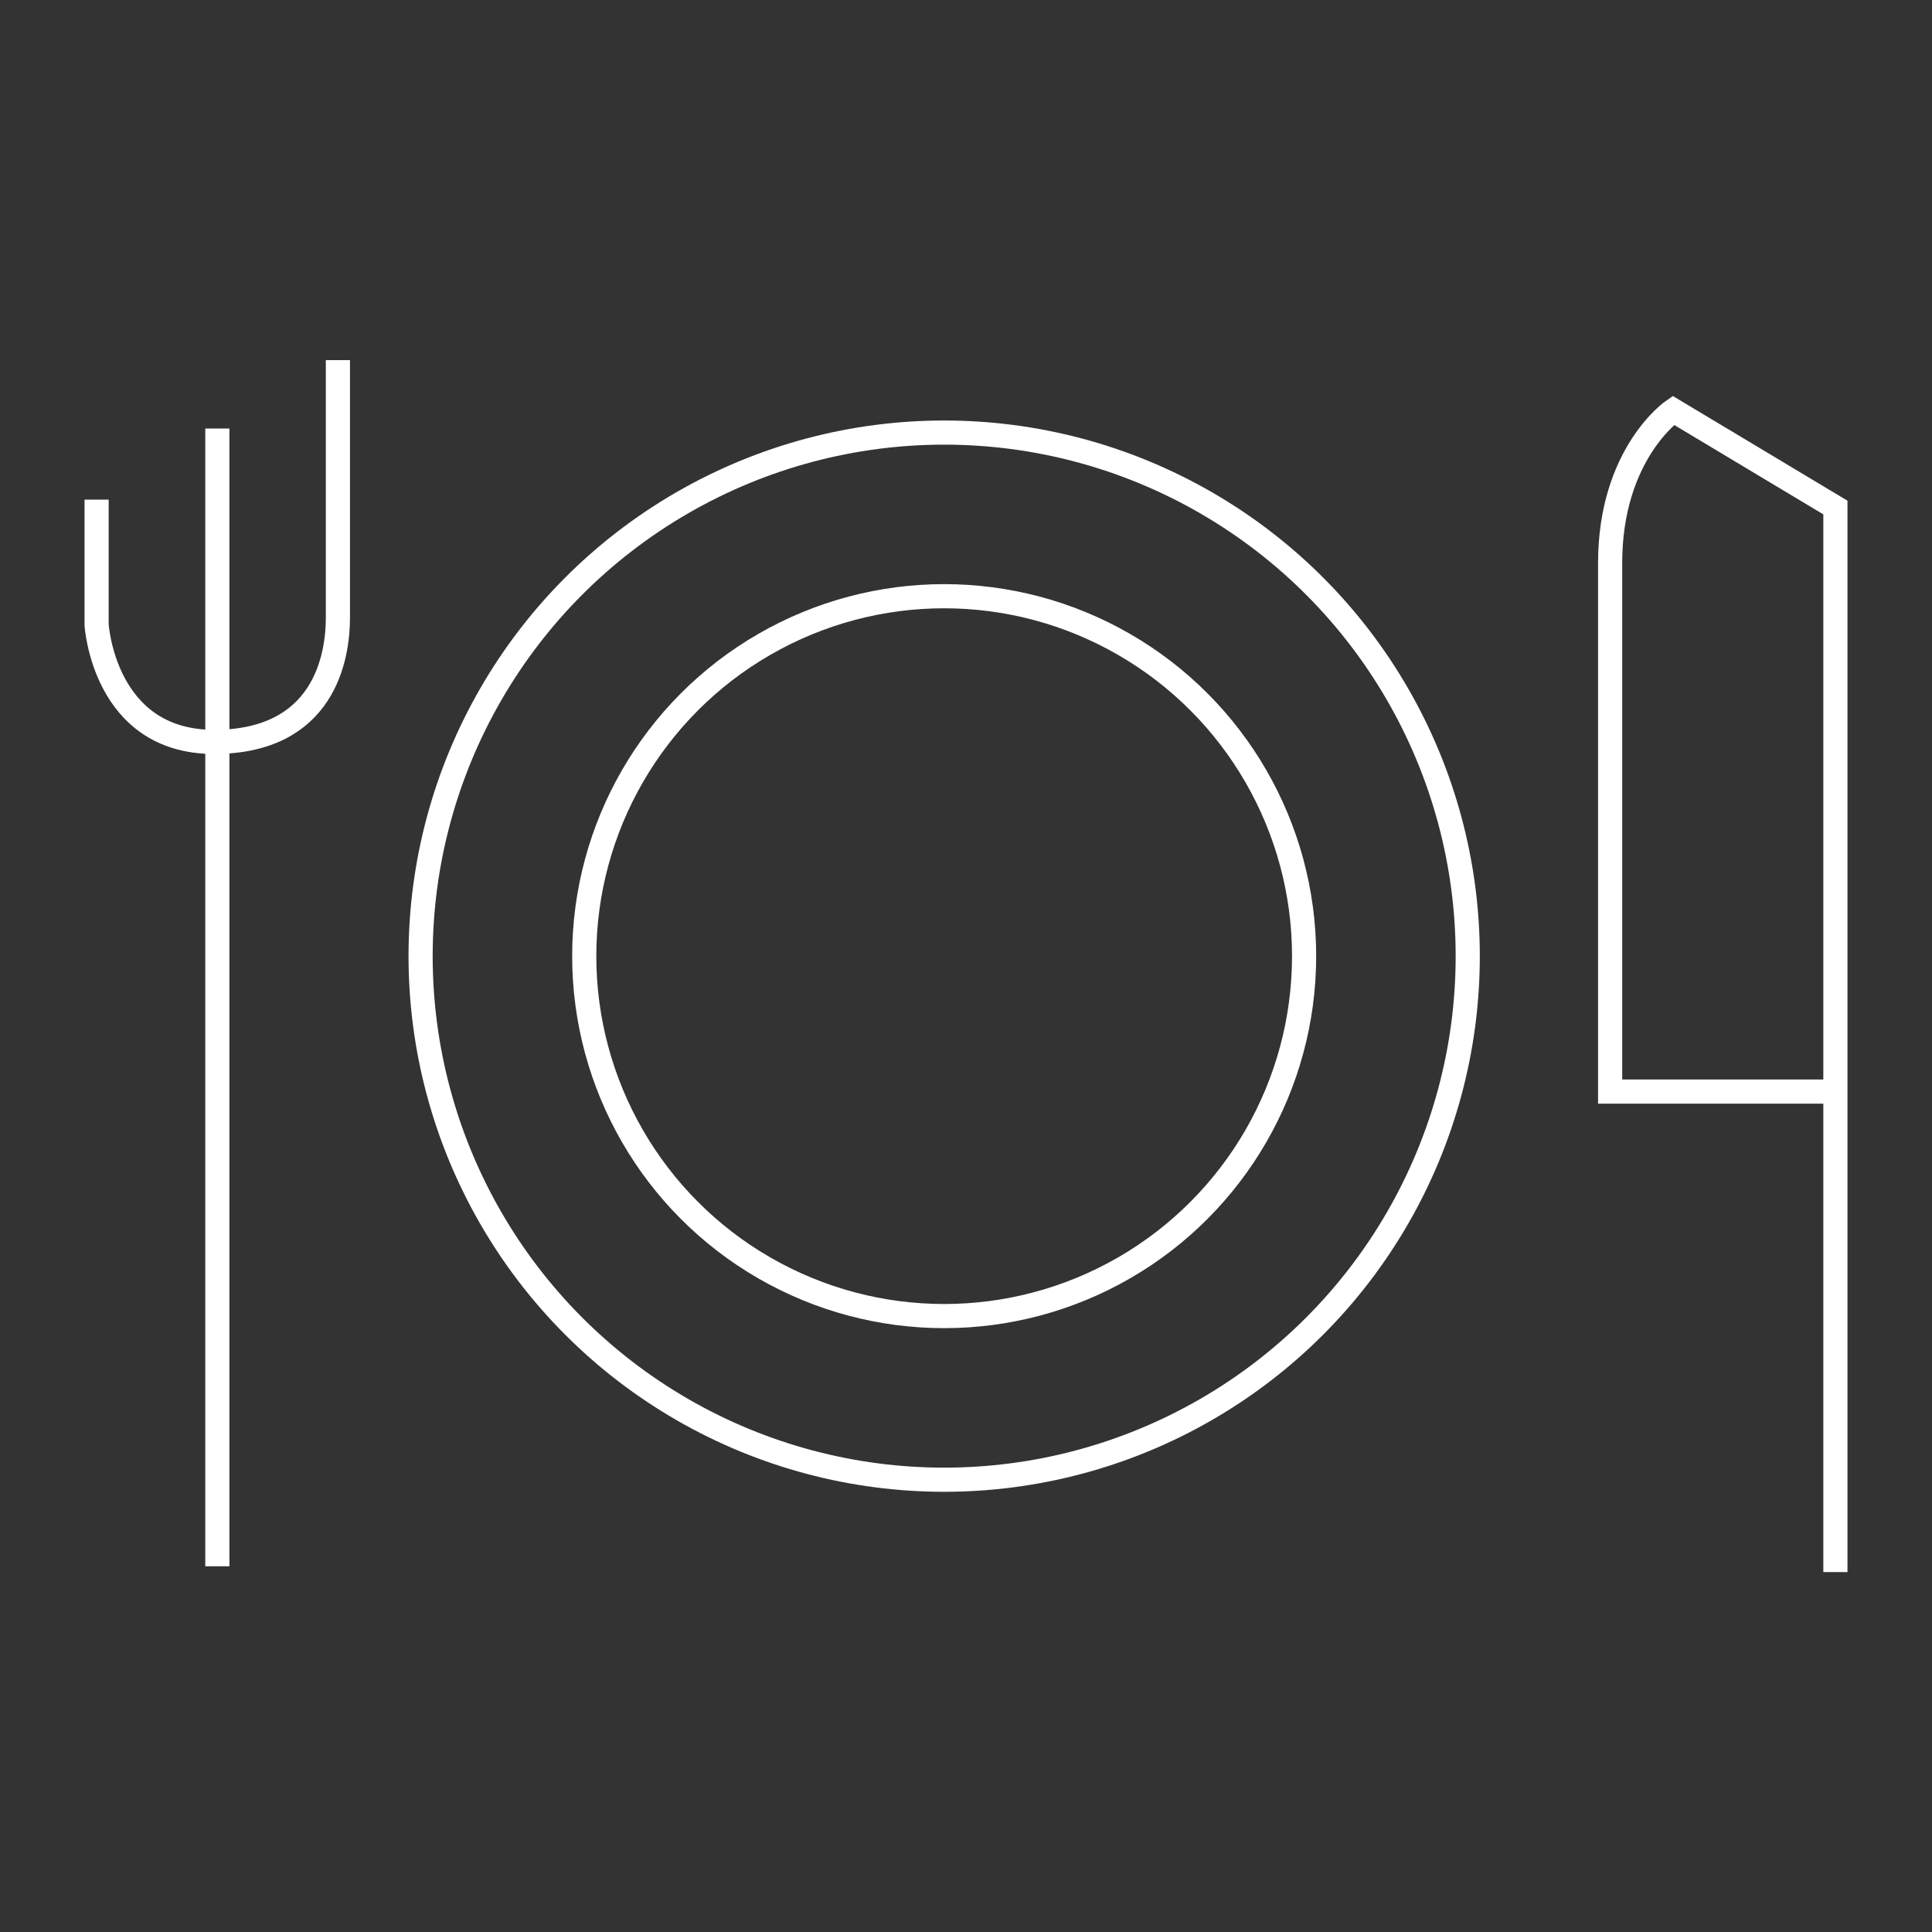
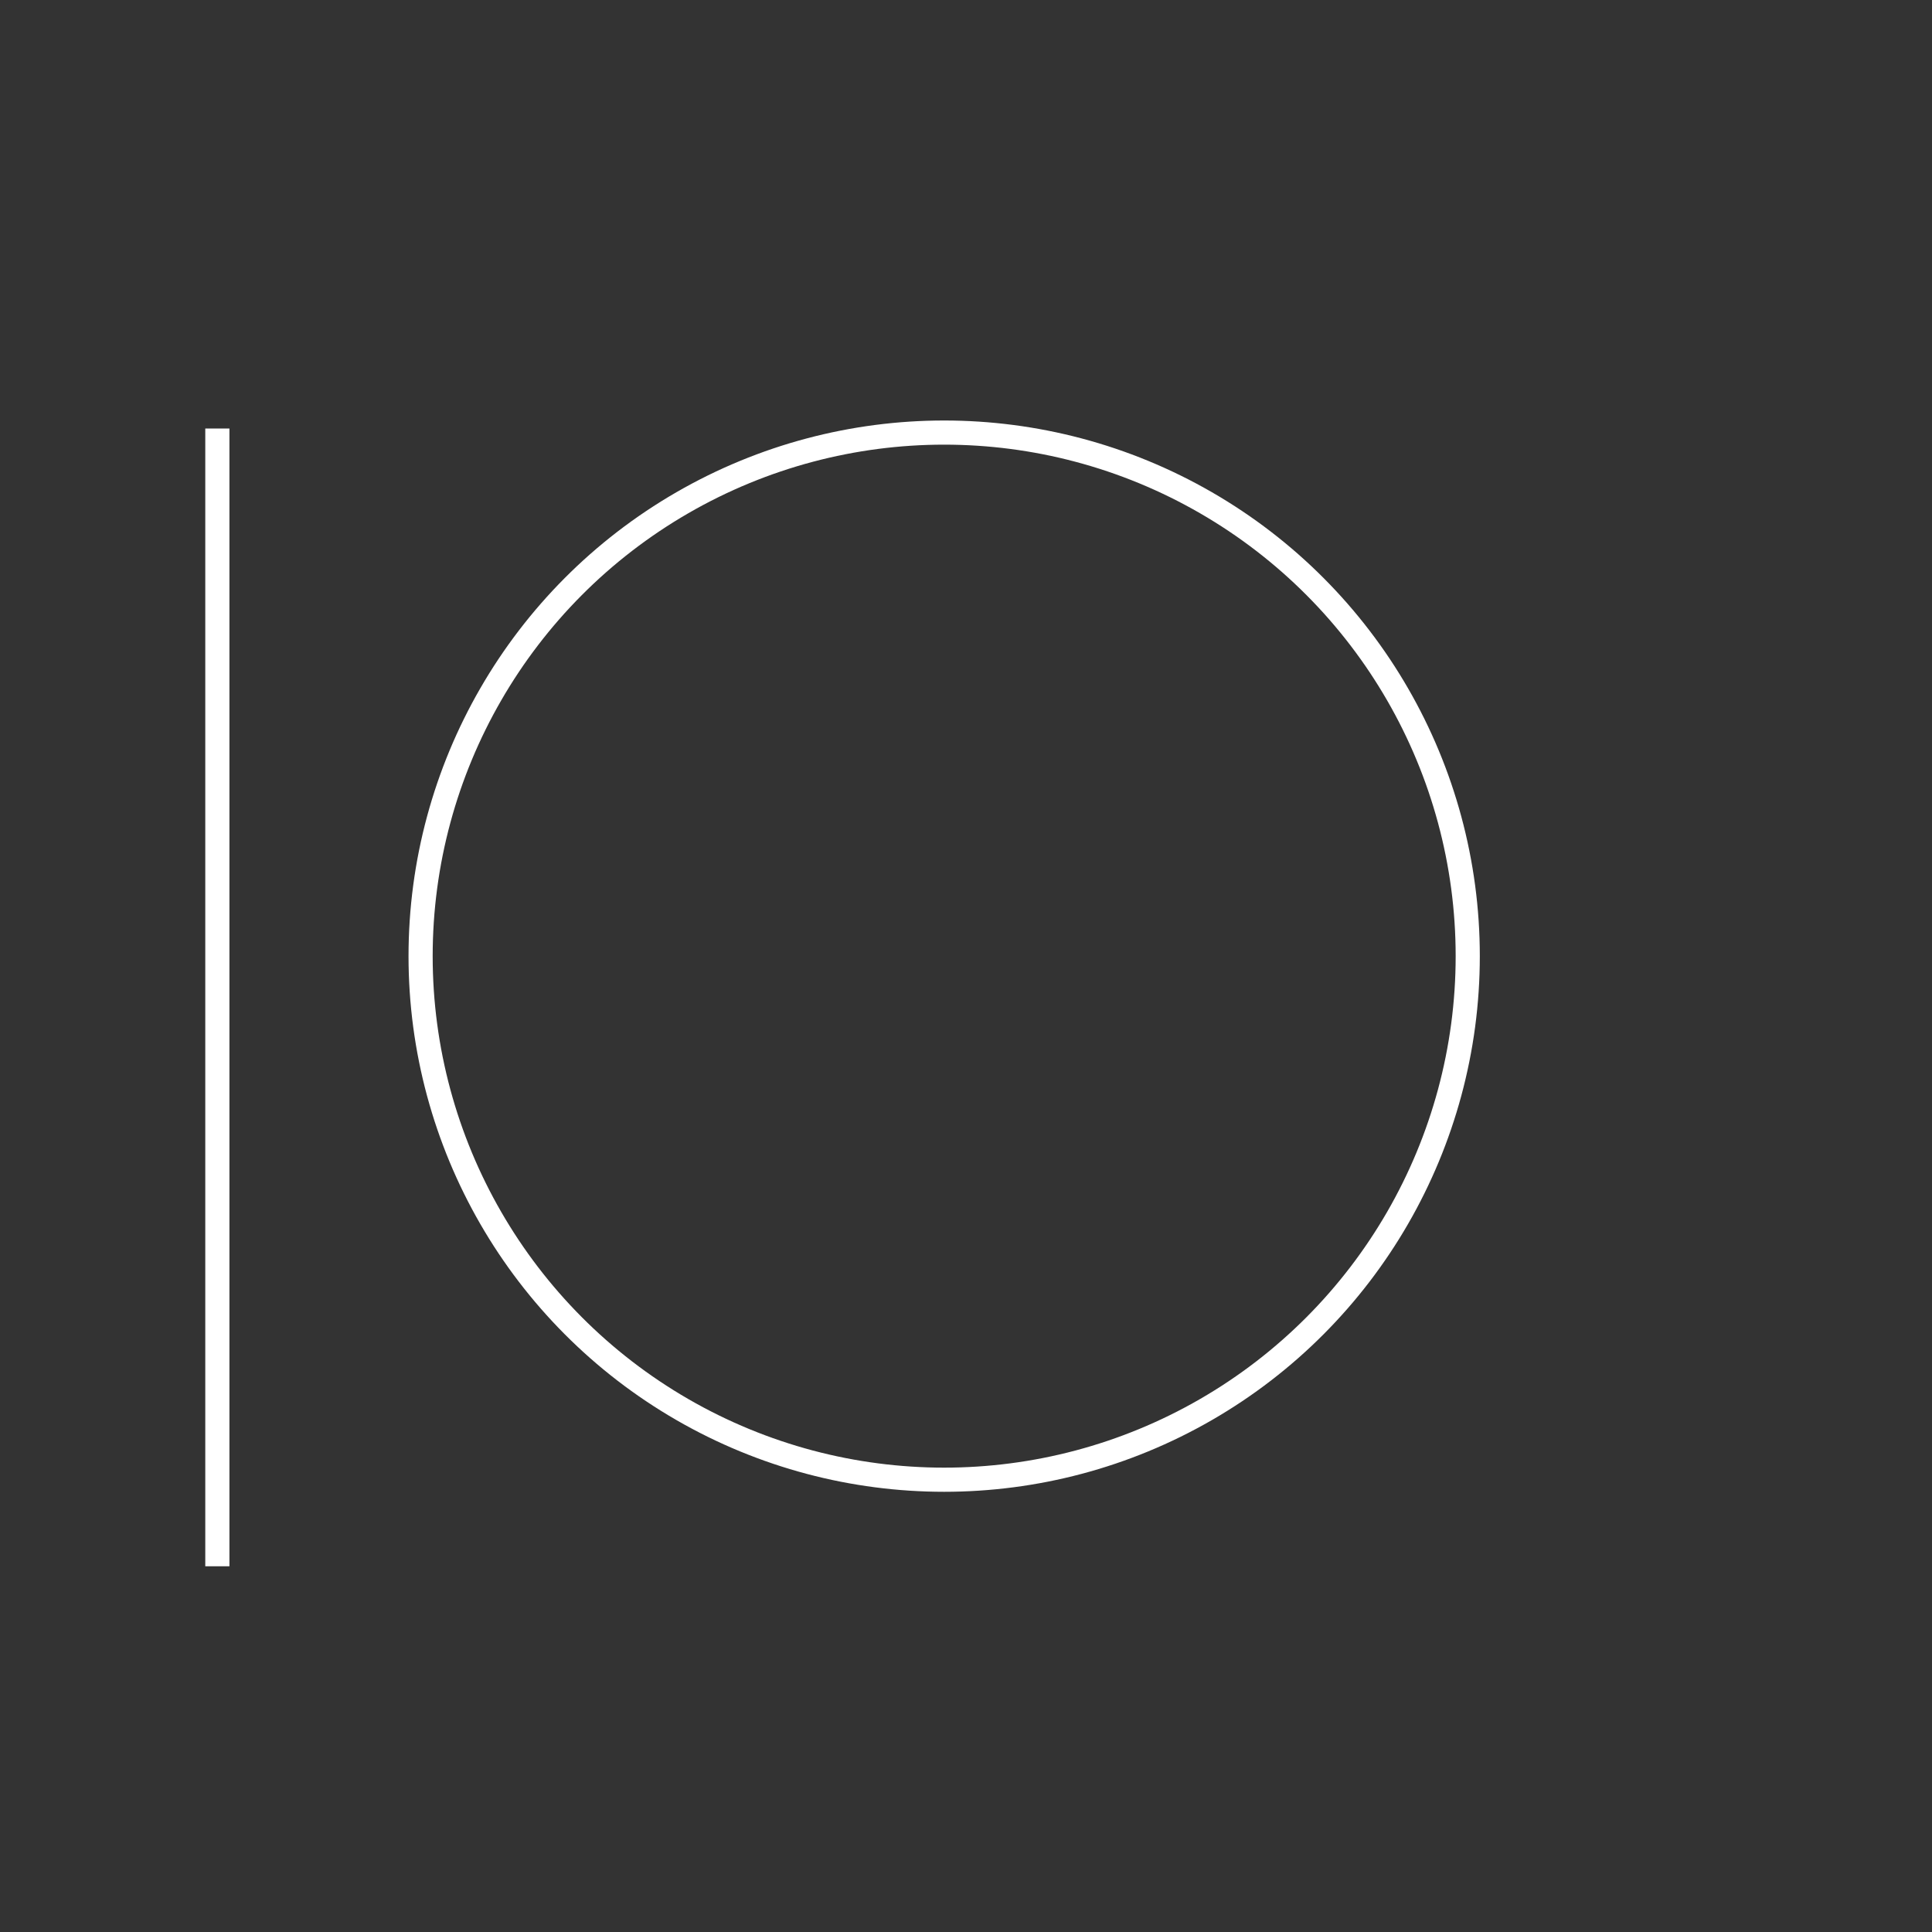
<svg xmlns="http://www.w3.org/2000/svg" id="uuid-5696f940-6f3a-4975-8738-1c8882127d28" data-name="Layer 1" width="100" height="100" viewBox="0 0 100 100">
  <rect x="0" y="0" width="100" height="100" fill="#333333" stroke="none" />
-   <path d="M95,81.37V26.27l-8.39-5.03s-3.27,2.23-3.27,7.91v27.35h11.66" style="fill: none; stroke: #fff; stroke-miterlimit: 10; stroke-width: 1.25px;" />
-   <circle cx="48.87" cy="49.49" r="18.63" style="fill: none; stroke: #fff; stroke-miterlimit: 10; stroke-width: 1.25px;" />
  <circle cx="48.87" cy="49.49" r="27.1" style="fill: none; stroke: #fff; stroke-miterlimit: 10; stroke-width: 1.25px;" />
-   <path d="M5,25.86v6.47s.36,6.07,6.07,6.07,6.42-4.38,6.42-6.43v-13.33" style="fill: none; stroke: #fff; stroke-miterlimit: 10; stroke-width: 1.25px;" />
  <line x1="11.25" y1="22.18" x2="11.25" y2="81.07" style="fill: none; stroke: #fff; stroke-miterlimit: 10; stroke-width: 1.25px;" />
</svg>